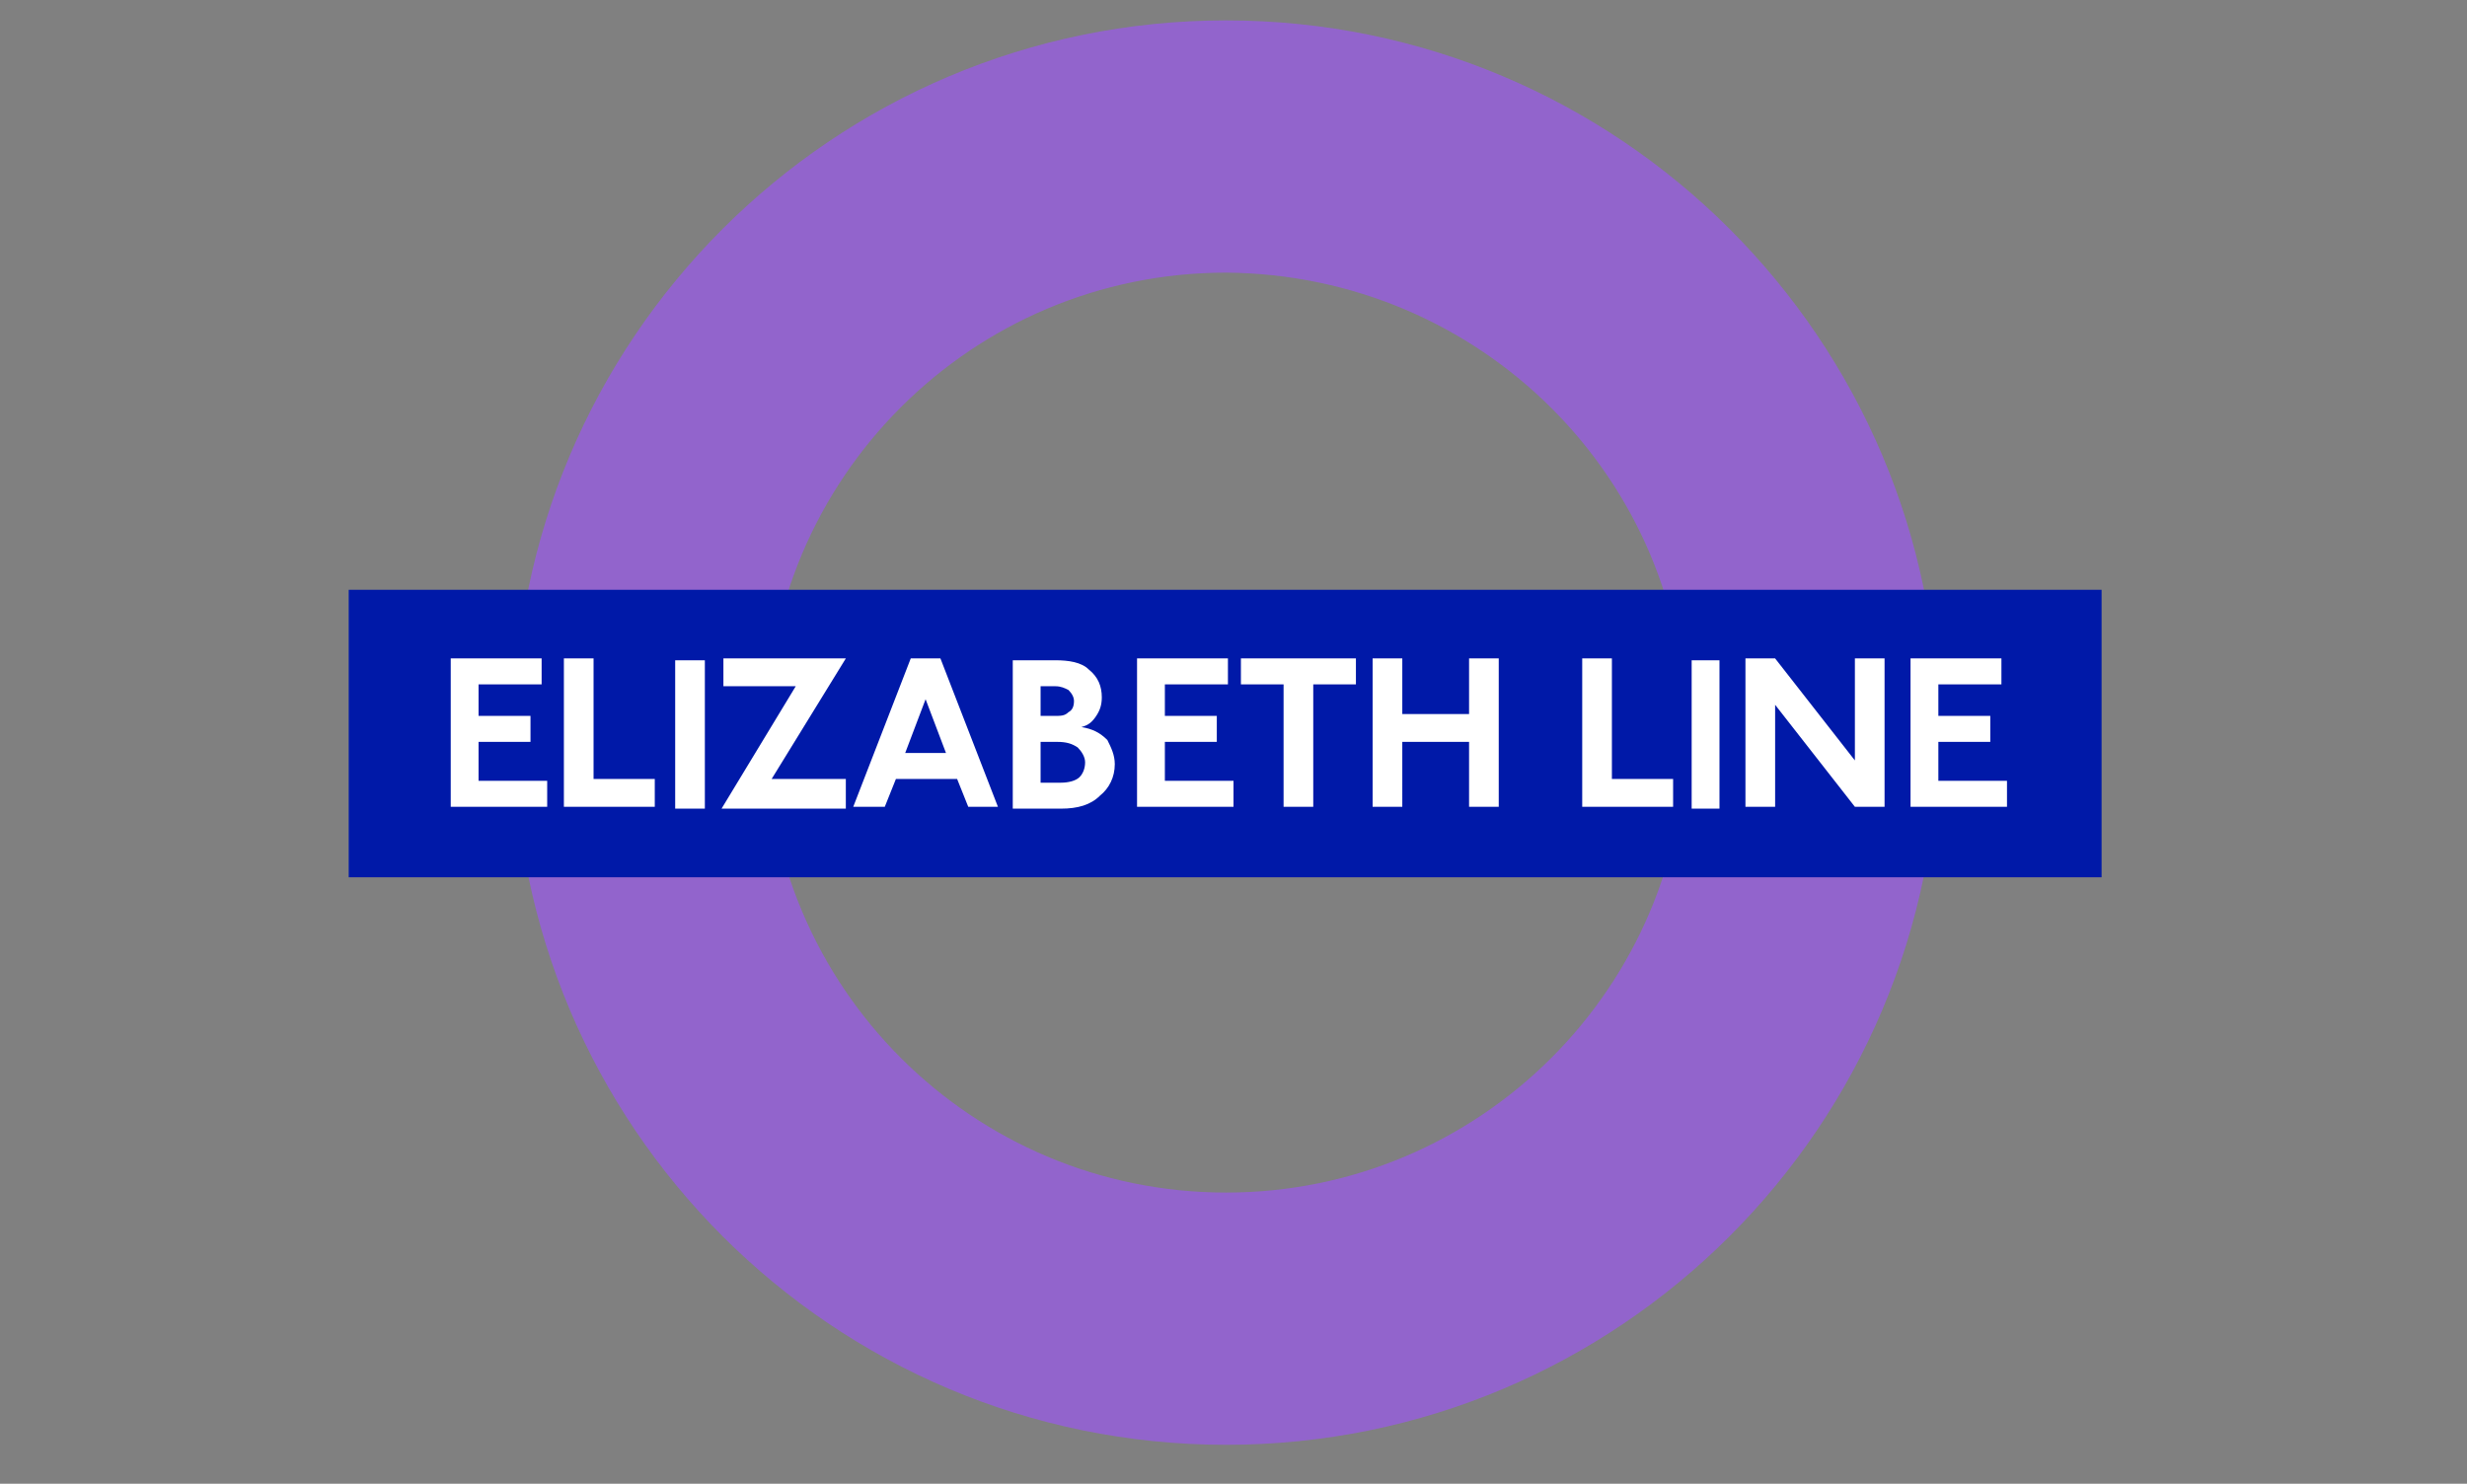
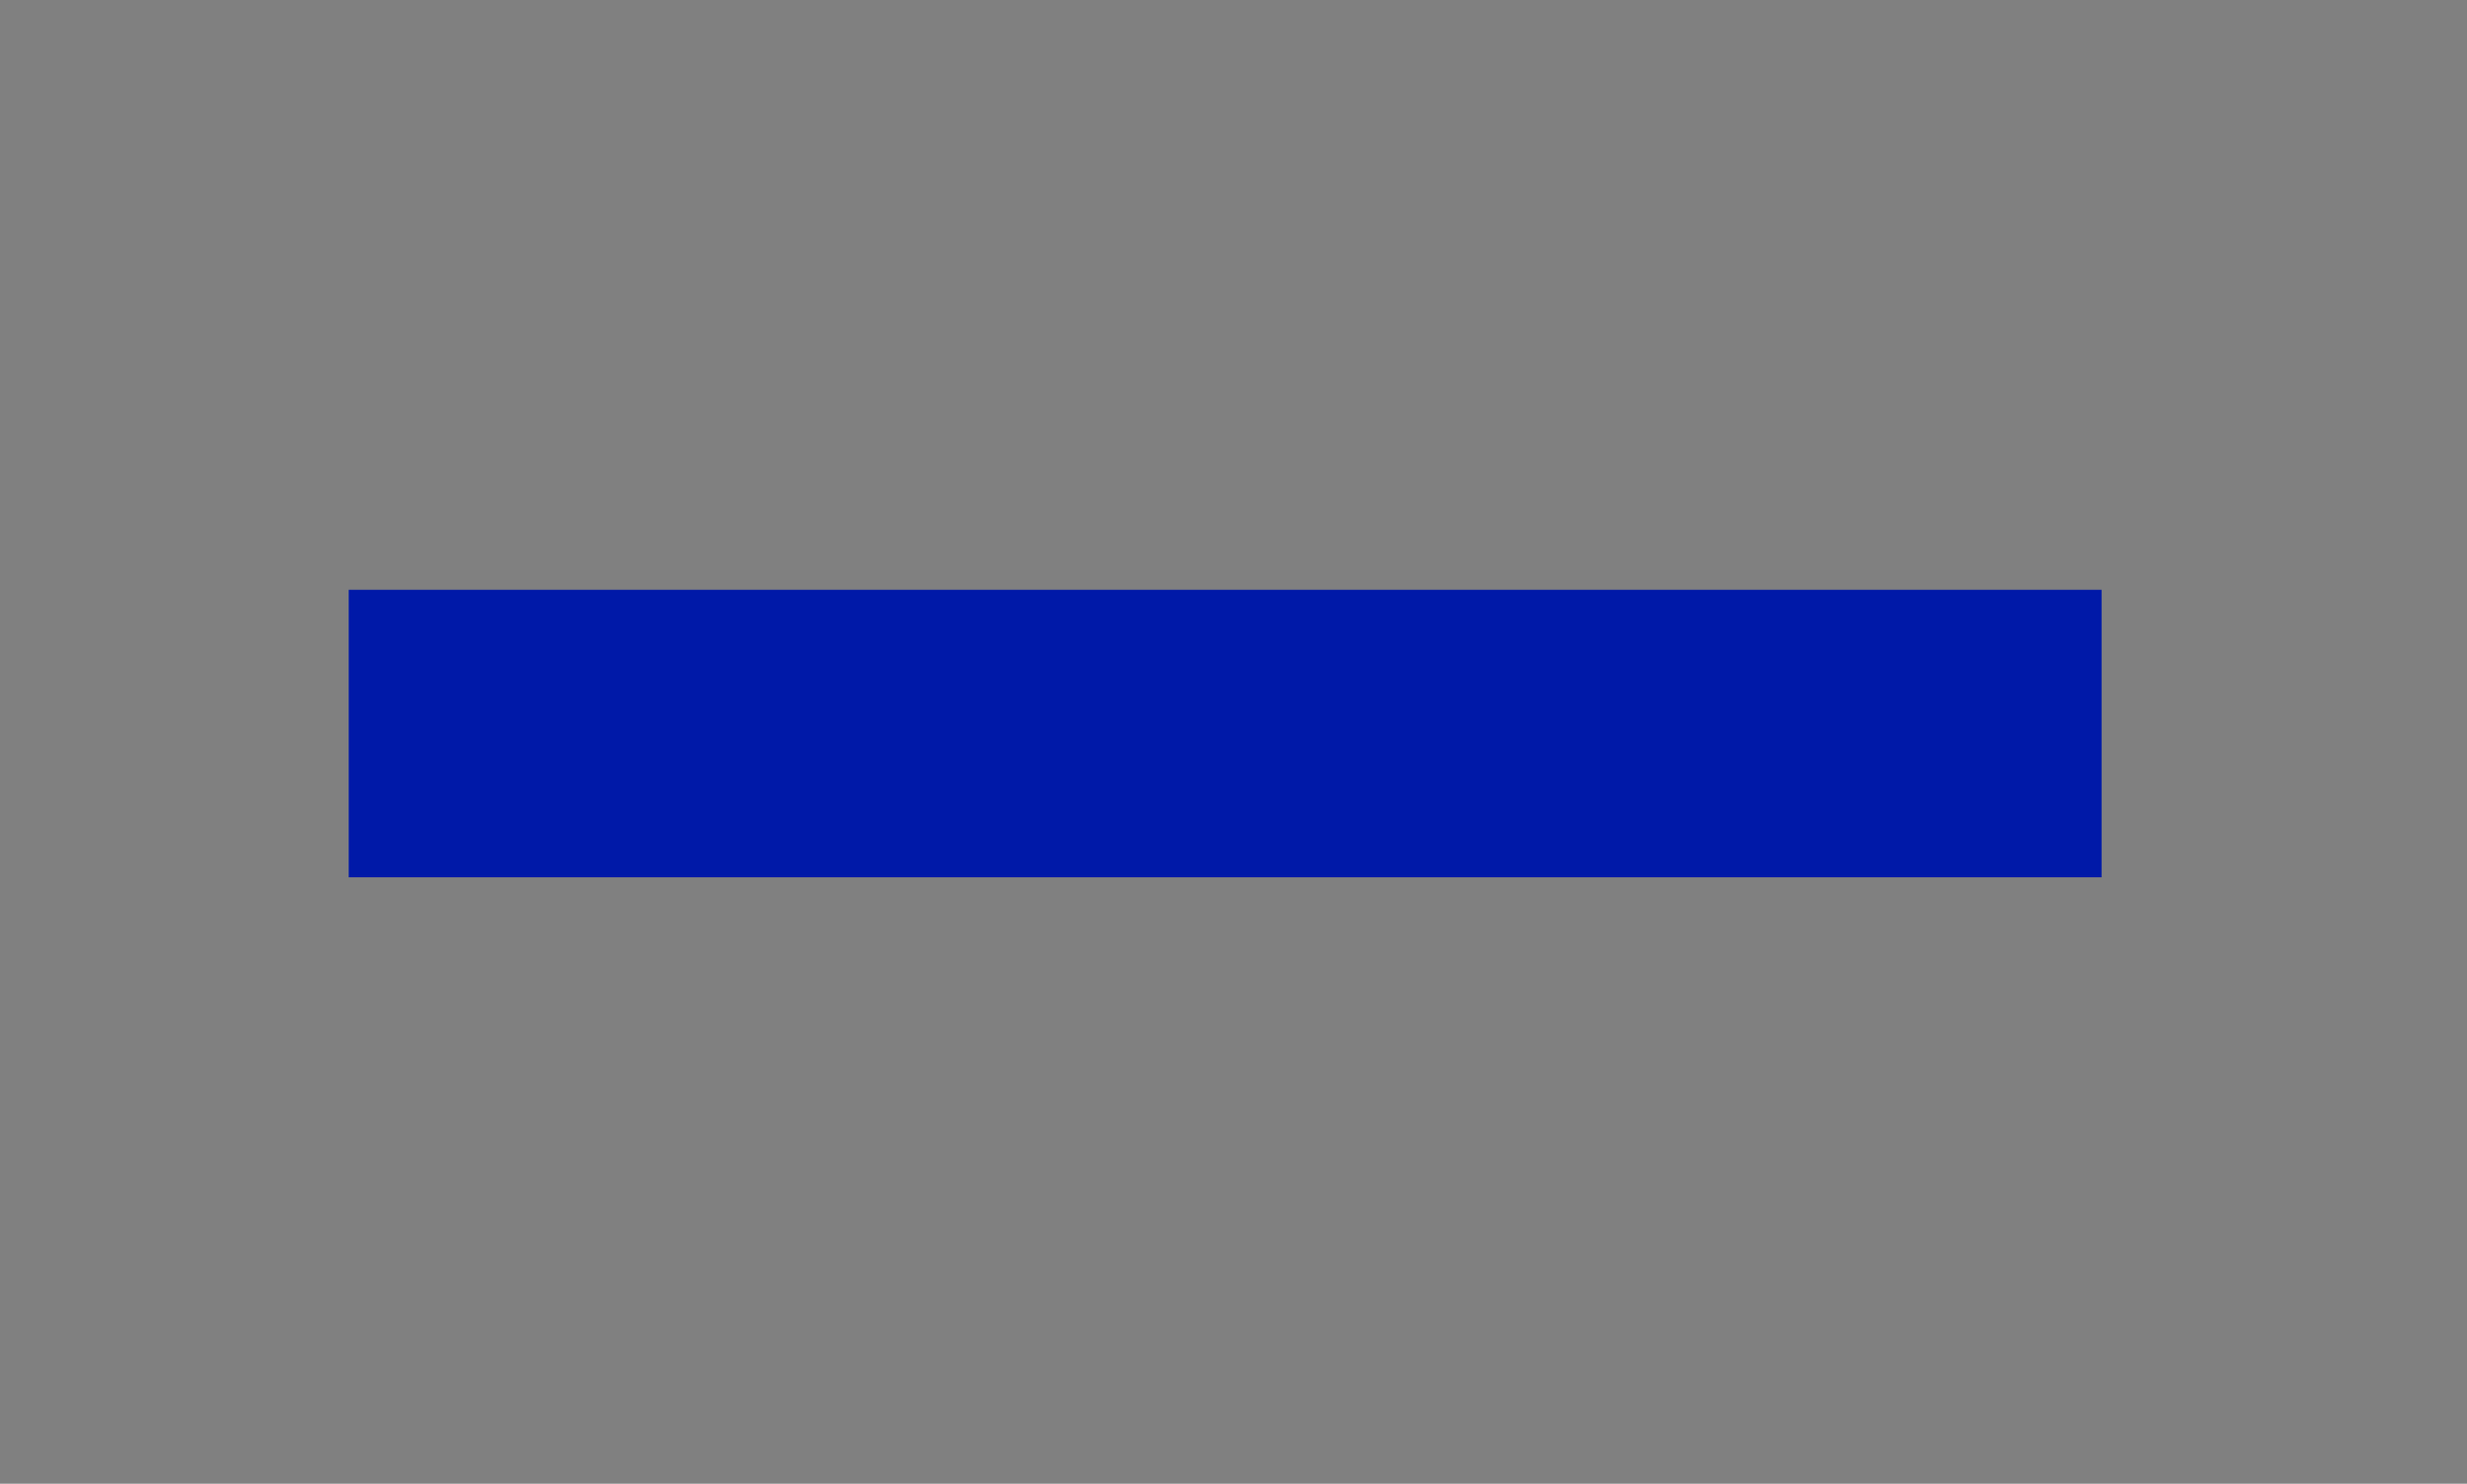
<svg xmlns="http://www.w3.org/2000/svg" version="1.1" id="Layer_1" x="0px" y="0px" viewBox="0 0 133 80" enable-background="new 0 0 133 80" xml:space="preserve">
  <rect x="0" y="0" width="133" height="80" fill="#808080" stroke="none" />
  <g id="Layer_1_00000094606490032875650380000008716053307534444709_">
    <g id="Layer_1_1_">
	</g>
  </g>
-   <path fill="#9264CC" d="M90.9,39.5c0,13.7-11.1,24.8-24.8,24.8c-13.7,0-24.8-11.1-24.8-24.8c0-13.7,11.1-24.8,24.8-24.8  C79.8,14.8,90.9,25.8,90.9,39.5 M66.1,1.1c-21.2,0-38.4,17.2-38.4,38.4s17.2,38.4,38.4,38.4c21.2,0,38.4-17.2,38.4-38.4  S87.3,1.1,66.1,1.1" />
  <path fill="#0019A8" d="M18.8,31.8h94.5v15.5H18.8V31.8z" />
-   <path fill-rule="evenodd" clip-rule="evenodd" fill="#FFFFFF" d="M29.5,43.5v-1.4h-3.7V40h2.8v-1.4h-2.8v-1.7h3.4v-1.4h-4.9v8  L29.5,43.5L29.5,43.5z M35.3,43.5v-1.5H32v-6.5h-1.6v8H35.3z M36.4,35.6v8h1.6v-8H36.4z M45.6,43.5v-1.5h-4l4-6.5H39V37h3.9l-4,6.6  H45.6z M51,40.6h-2.2l1.1-2.9L51,40.6z M53.8,43.5l-3.1-8h-1.6l-3.1,8h1.7l0.6-1.5h3.3l0.6,1.5H53.8L53.8,43.5z M56.1,42.2V40h0.9  c0.5,0,0.8,0.1,1.1,0.3c0.2,0.2,0.4,0.5,0.4,0.8c0,0.3-0.1,0.6-0.3,0.8c-0.2,0.2-0.6,0.3-1,0.3H56.1z M56.1,38.7v-1.7h0.8  c0.3,0,0.5,0.1,0.7,0.2c0.2,0.2,0.3,0.4,0.3,0.6c0,0.3-0.1,0.5-0.3,0.6c-0.2,0.2-0.4,0.2-0.8,0.2H56.1z M58.3,39.2  c0.4-0.1,0.6-0.3,0.8-0.6c0.2-0.3,0.3-0.6,0.3-1c0-0.6-0.2-1.1-0.7-1.5c-0.4-0.4-1.1-0.5-1.8-0.5h-2.3v8h2.6c0.9,0,1.6-0.2,2.1-0.7  c0.5-0.4,0.8-1,0.8-1.7c0-0.5-0.2-0.9-0.4-1.3C59.3,39.5,58.9,39.3,58.3,39.2L58.3,39.2z M66.5,43.5v-1.4h-3.7V40h2.8v-1.4h-2.8  v-1.7h3.4v-1.4h-4.9v8L66.5,43.5L66.5,43.5z M73.1,36.9v-1.4h-6.2v1.4h2.3v6.6h1.6v-6.6L73.1,36.9L73.1,36.9z M80.8,43.5v-8h-1.6v3  h-3.6v-3h-1.6v8h1.6V40h3.6v3.5H80.8z M90.2,43.5v-1.5h-3.3v-6.5h-1.6v8H90.2z M91.2,35.6v8h1.5v-8H91.2z M101.6,43.5v-8h-1.6v5.5  l-4.3-5.5h-1.6v8h1.6V38l4.3,5.5H101.6z M108.2,43.5v-1.4h-3.7V40h2.8v-1.4h-2.8v-1.7h3.4v-1.4H103v8L108.2,43.5L108.2,43.5z" />
</svg>